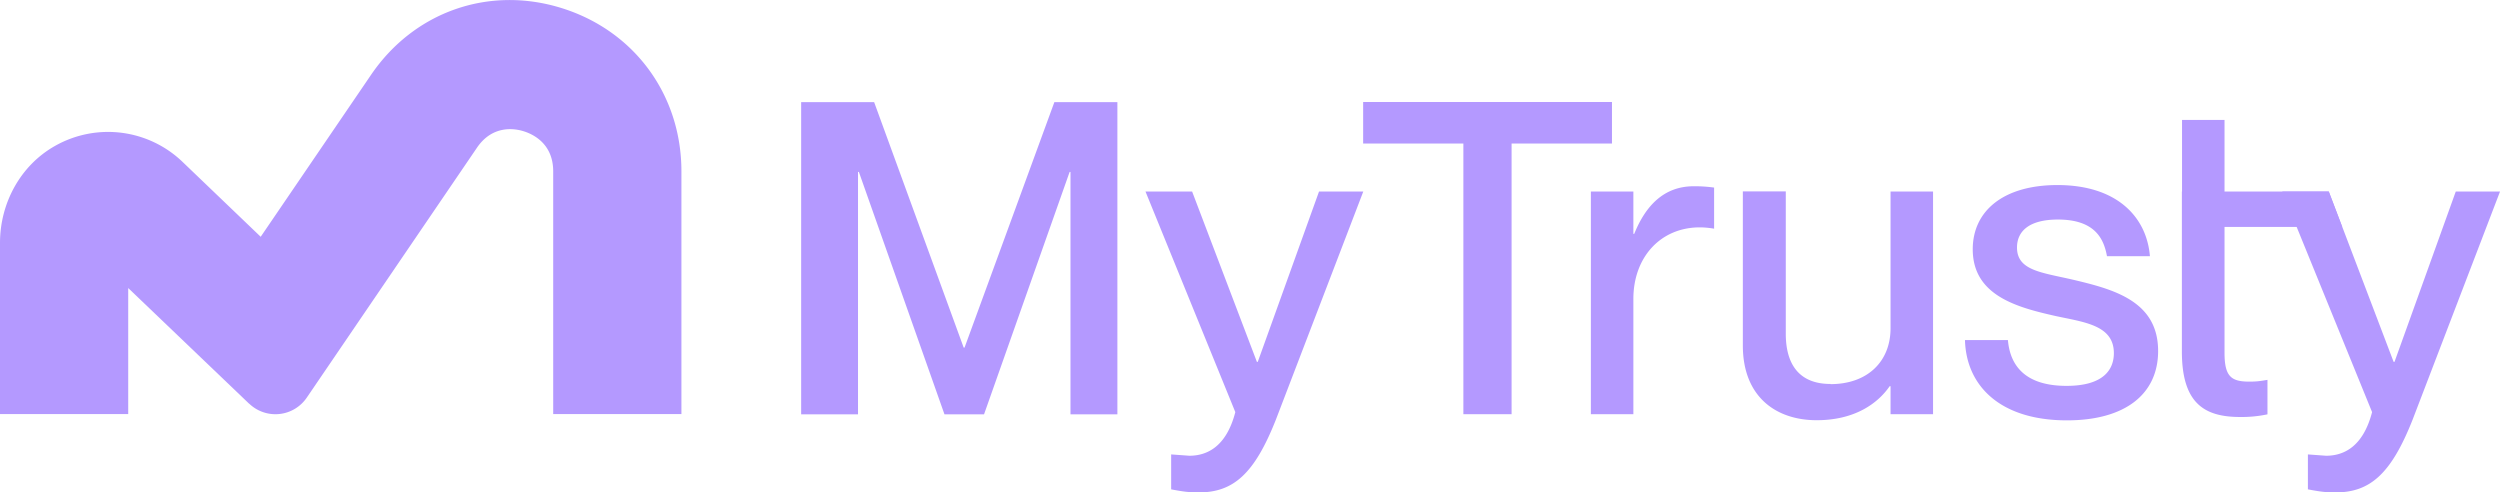
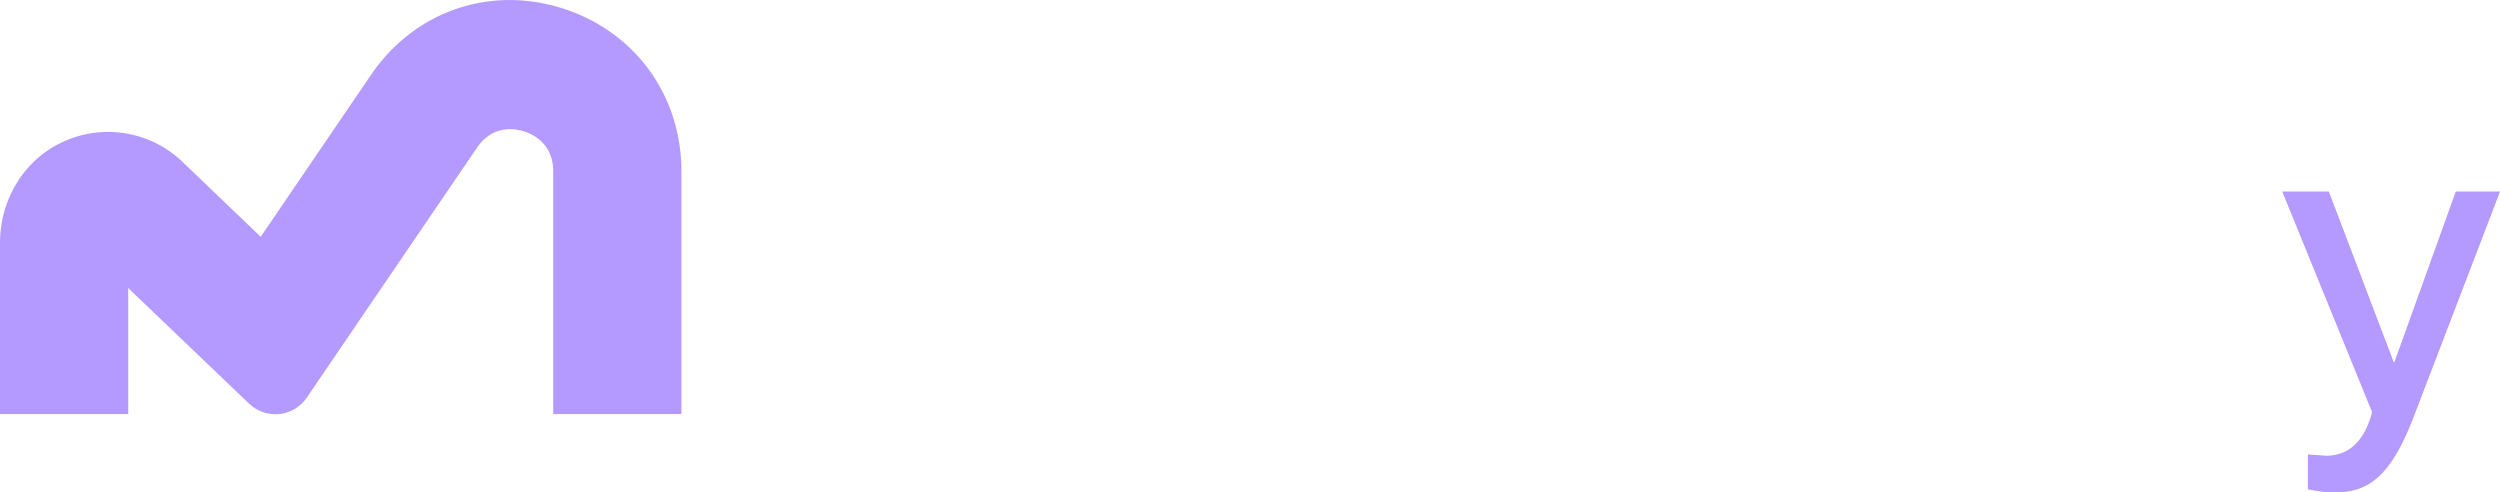
<svg xmlns="http://www.w3.org/2000/svg" width="132" height="26" fill="none">
  <g clip-path="url(#A)" fill="#b499ff">
-     <path d="M42.301 5.392h3.853l4.728 12.961h.046l4.743-12.961h3.327v16.485h-2.476V9.079h-.046l-4.519 12.798h-2.089L45.349 9.079h-.046v12.798h-3.002V5.392zm18.19 4.722h2.453l3.42 8.993h.046l3.234-8.993h2.337L67.37 22.149C66.225 25.051 65.103 26 63.284 26c-.503 0-.851-.047-1.447-.163v-1.844l.959.07c.921 0 1.95-.459 2.429-2.303l-4.743-11.646h.008zm16.783-2.536h-5.3V5.384h13.138v2.194h-5.3v14.291h-2.546V7.578h.008zm8.968 2.536v2.233h.046c.596-1.478 1.563-2.513 3.141-2.513a7.57 7.57 0 0 1 1.076.07v2.171a4.5 4.5 0 0 0-.758-.07c-2.043 0-3.505 1.548-3.505 3.781v6.084h-2.244V10.114h2.244zm10.414 10.168c1.927 0 3.165-1.175 3.165-2.949v-7.22h2.244v11.755h-2.244V20.39h-.046c-.619.902-1.834 1.797-3.853 1.797-2.159 0-3.9-1.245-3.9-3.944v-8.138h2.267v7.515c0 1.595.689 2.653 2.36 2.653l.008.008zm17.293-1.751c0 2.279-1.741 3.664-4.813 3.664-3.551 0-5.323-1.844-5.385-4.24h2.267c.116 1.361.921 2.419 3.095 2.419 1.973 0 2.499-.879 2.499-1.727 0-1.478-1.563-1.634-3.072-1.96-2.042-.459-4.379-1.081-4.379-3.524 0-2.03 1.625-3.392 4.472-3.392 3.188 0 4.72 1.727 4.883 3.758h-2.267c-.163-.902-.619-1.937-2.593-1.937-1.493 0-2.158.599-2.158 1.478 0 1.221 1.307 1.315 2.979 1.704 2.135.506 4.472 1.128 4.472 3.758zm1.262-8.417V6.333h2.244v3.781h5.501l.712 1.867h-6.213v6.644c0 1.245.34 1.525 1.307 1.525.364 0 .55-.023.96-.093v1.82a6.53 6.53 0 0 1-1.447.14c-1.904 0-3.072-.739-3.072-3.462v-6.574-1.867h.008z" />
    <path d="M120.511 10.114h2.452l3.42 8.993h.047l3.234-8.993h2.337l-4.612 12.035c-1.145 2.902-2.267 3.851-4.085 3.851-.503 0-.851-.047-1.447-.163v-1.844l.959.07c.921 0 1.95-.459 2.43-2.303l-4.743-11.646h.008zM13.154 21.316L6.77 15.209v6.652H0v-9.032c0-2.108 1.083-4.1 2.909-5.127a5.68 5.68 0 0 1 6.732.848l4.124 3.952 5.826-8.55C21.866.614 25.812-.771 29.657.428c3.838 1.198 6.322 4.582 6.322 8.62v12.813h-6.77V9.048c0-1.478-1.083-1.968-1.555-2.116-.464-.148-1.64-.35-2.468.864l-8.991 13.202a2 2 0 0 1-3.033.319h-.008z" />
  </g>
  <defs>
    <clipPath id="A">
      <path fill="#fff" d="M0 0h132v26H0z" />
    </clipPath>
  </defs>
</svg>